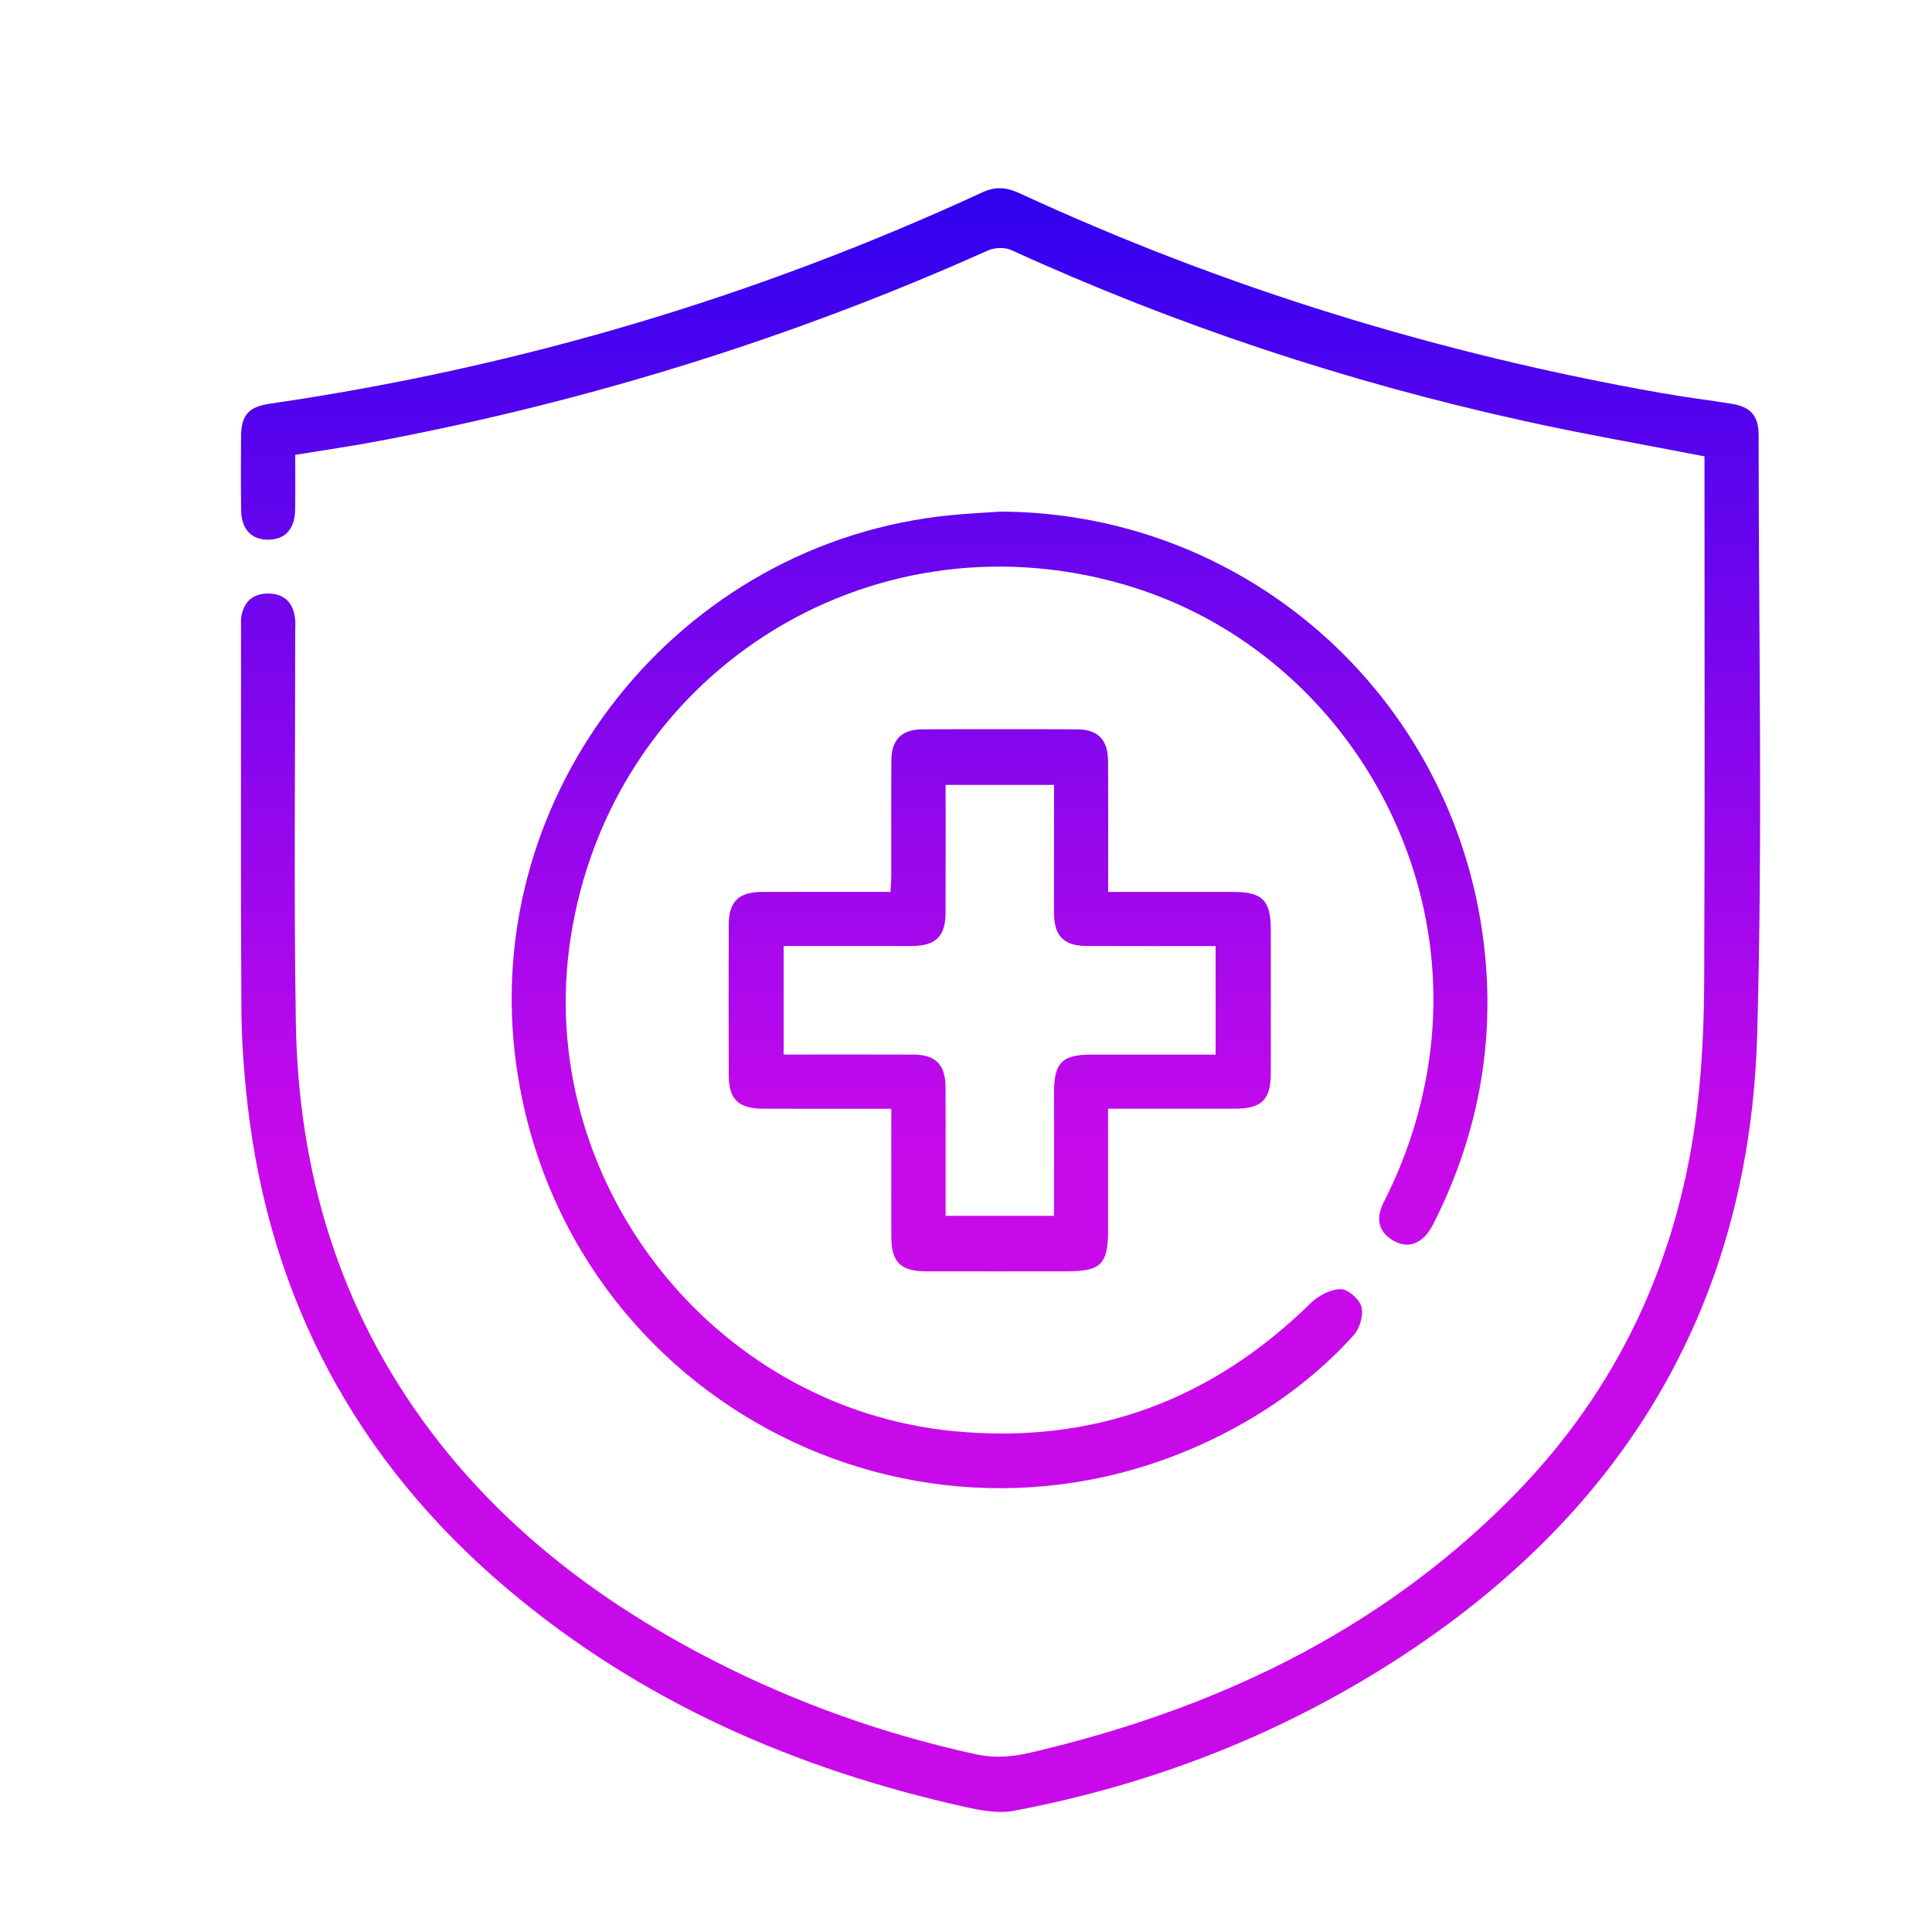
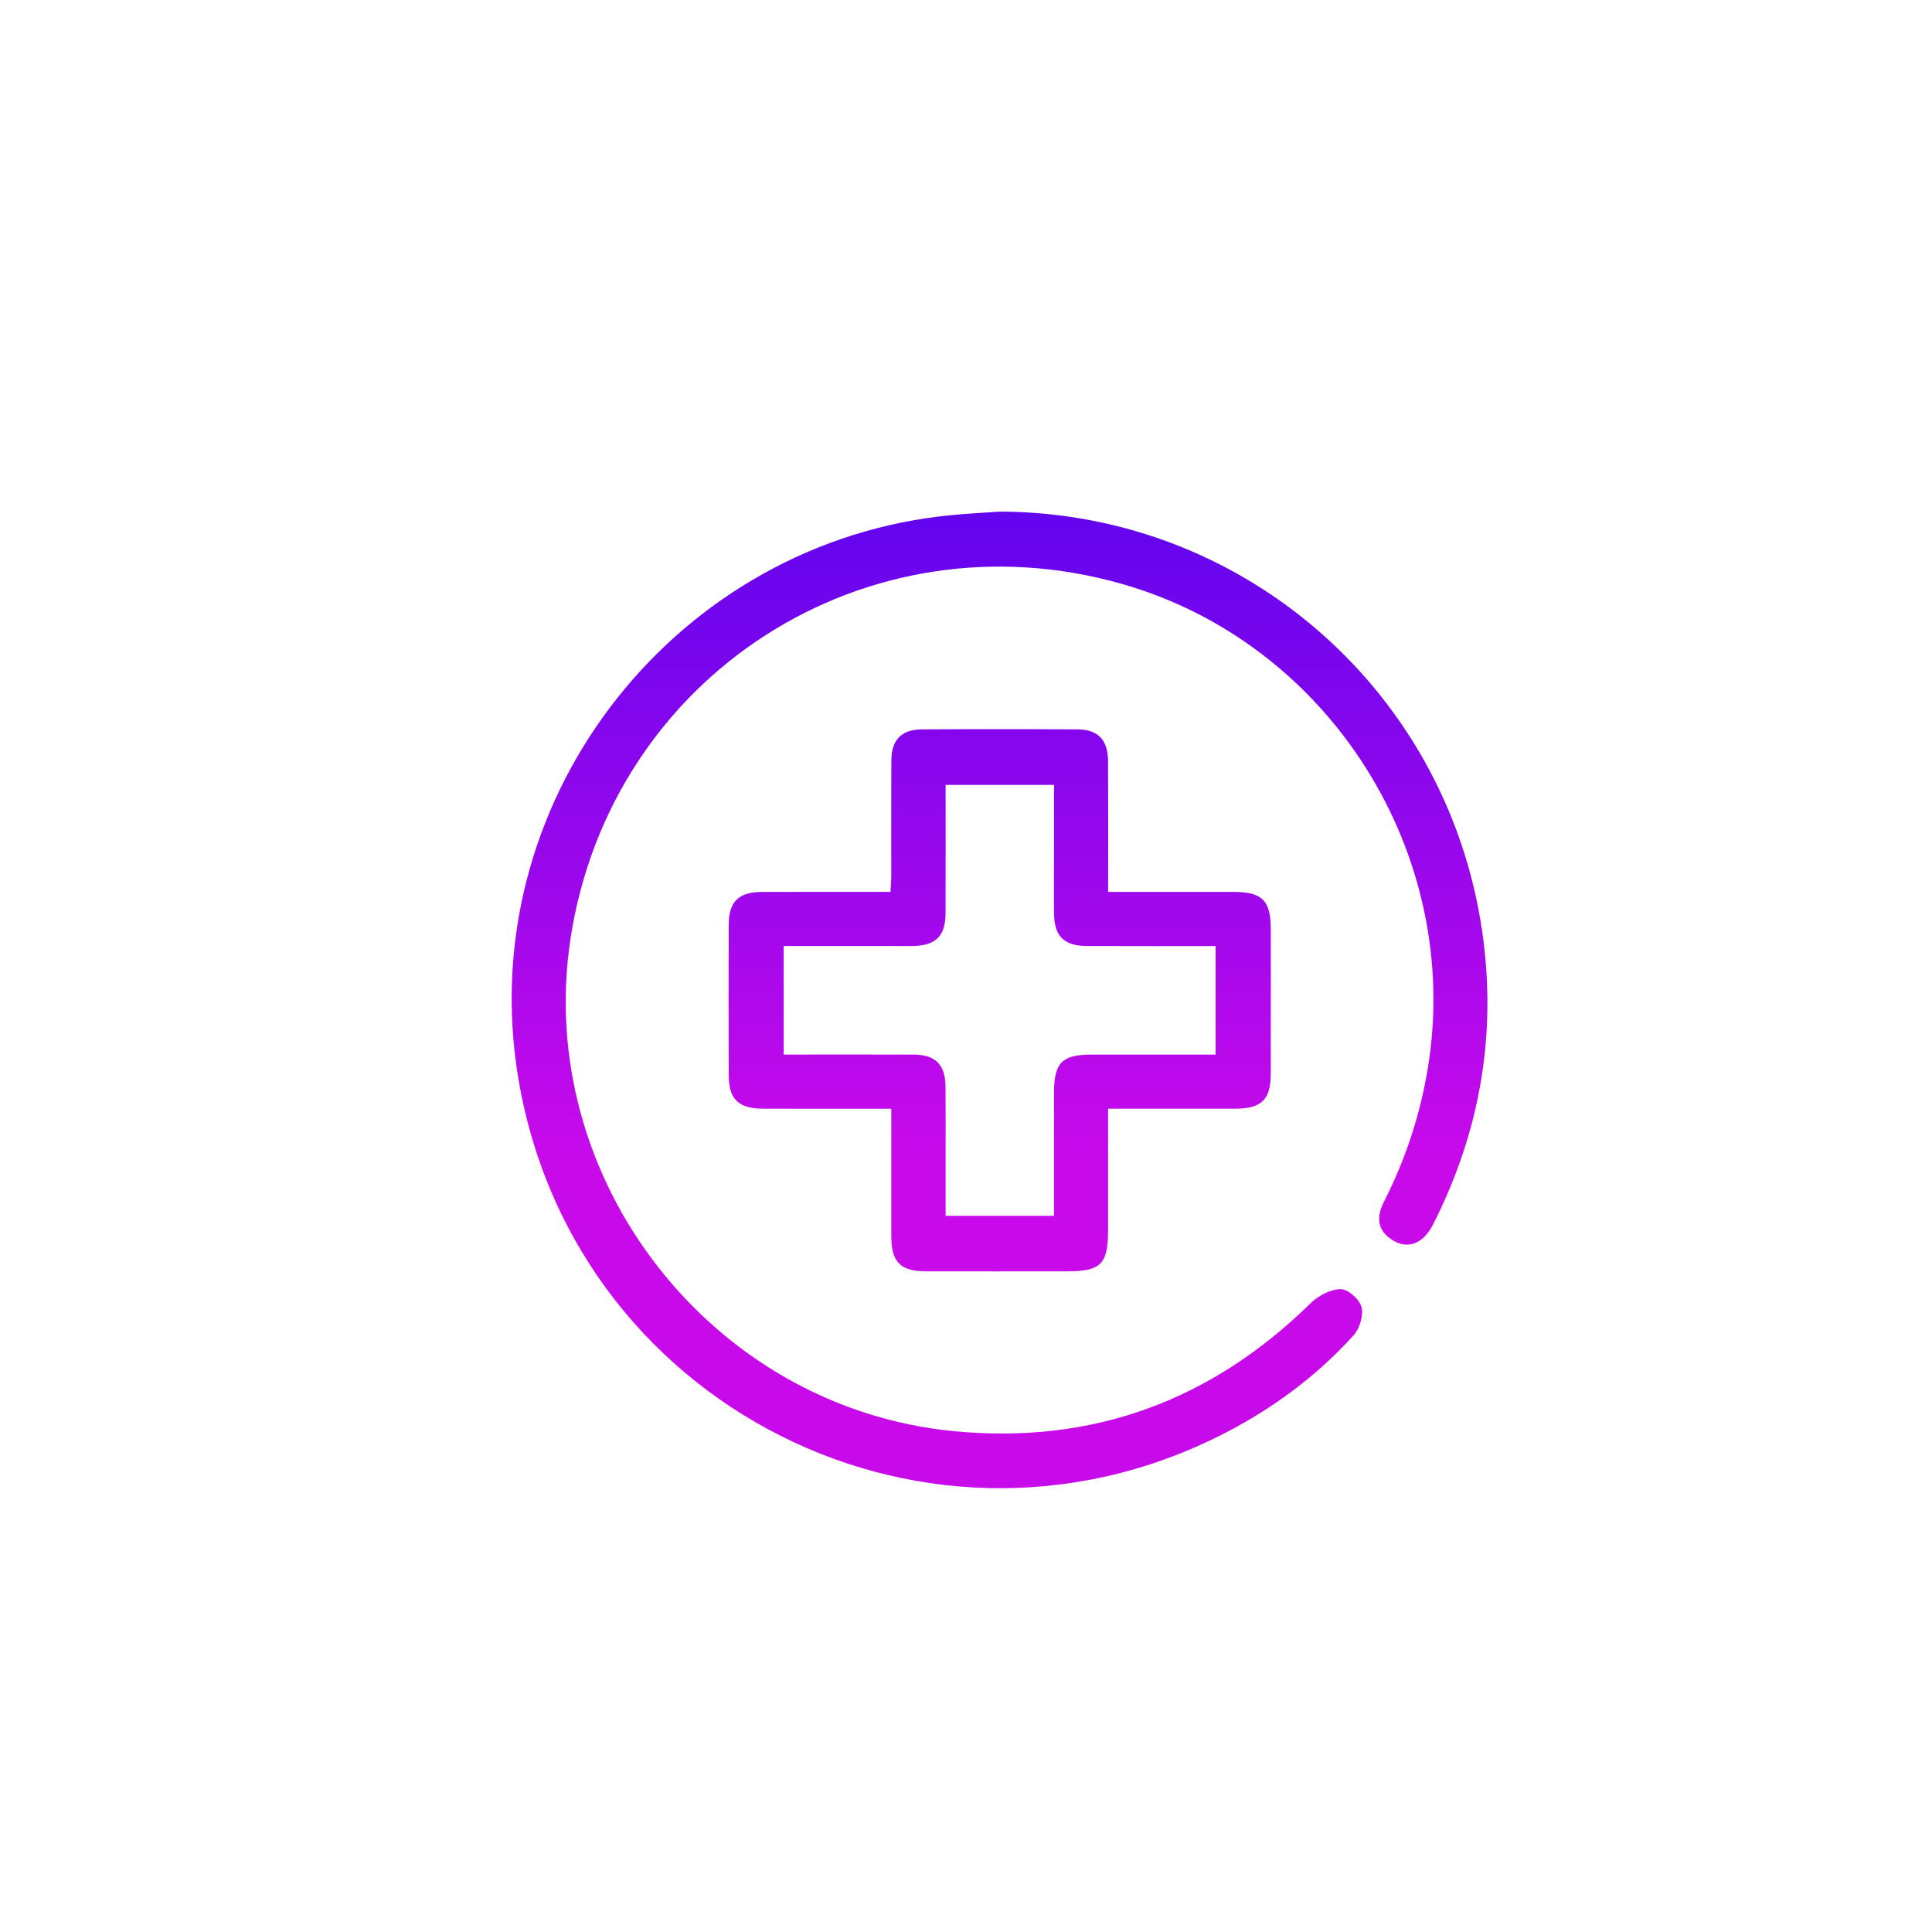
<svg xmlns="http://www.w3.org/2000/svg" xmlns:xlink="http://www.w3.org/1999/xlink" id="Capa_1" viewBox="0 0 500 500">
  <defs>
    <style>.cls-1{fill:url(#Degradado_sin_nombre_10-3);}.cls-2{fill:url(#Degradado_sin_nombre_10-2);}.cls-3{fill:url(#Degradado_sin_nombre_10);}</style>
    <linearGradient id="Degradado_sin_nombre_10" x1="258.92" y1="20.63" x2="258.92" y2="299.66" gradientUnits="userSpaceOnUse">
      <stop offset="0" stop-color="#1e00f0" />
      <stop offset="1" stop-color="#c80aeb" />
    </linearGradient>
    <linearGradient id="Degradado_sin_nombre_10-2" x1="258.68" y1="20.63" x2="258.68" y2="299.66" xlink:href="#Degradado_sin_nombre_10" />
    <linearGradient id="Degradado_sin_nombre_10-3" x1="258.75" y1="20.63" x2="258.75" y2="299.66" xlink:href="#Degradado_sin_nombre_10" />
  </defs>
-   <path class="cls-3" d="M455.12,112.5c0-4.88-2.08-7.21-6.89-7.99-6.05-.98-12.14-1.71-18.17-2.78-57.61-10.15-113.1-27.17-166.23-51.73-3.31-1.53-6.16-1.81-9.55-.24-58.8,27.14-120.25,45.38-184.35,54.7-5.67,.82-7.52,2.96-7.55,8.7-.04,6.28-.07,12.57,.02,18.85,.07,4.96,2.65,7.68,7.03,7.66,4.36-.03,6.87-2.75,6.95-7.75,.08-4.66,.02-9.32,.02-14.2,7.75-1.28,15.25-2.35,22.68-3.78,54.09-10.35,106.34-26.59,156.62-49.13,1.7-.76,4.32-.87,5.97-.12,42.61,19.48,86.84,34.11,132.56,44.21,15.37,3.4,30.9,6.09,46.89,9.21v5.25c0,43.55,.11,87.09-.08,130.64-.04,10.5-.51,21.05-1.68,31.47-4.5,39.8-20.44,74.4-48.82,102.8-34.47,34.5-76.85,54.31-123.81,65.3-4.72,1.1-9.3,1.5-14.21,.43-23.5-5.16-45.99-13.09-67.41-24.01-28.85-14.72-54.27-33.74-73.88-59.88-23.44-31.26-34.06-66.88-34.67-105.54-.53-33.6-.14-67.22-.16-100.83,0-1.46,.13-2.96-.13-4.37-.71-3.85-3.14-5.83-7.06-5.76-3.73,.06-5.97,2.05-6.71,5.67-.2,.99-.12,2.04-.12,3.06,0,32.88-.1,65.76,.09,98.64,.05,8.31,.66,16.65,1.6,24.91,5.82,50.65,28.41,92.48,67.25,125.33,34.5,29.18,74.74,46.71,118.57,56.44,4.04,.9,8.49,1.73,12.45,.98,36.25-6.85,70.07-20.08,100.93-40.34,57.76-37.92,89.53-91.32,91.49-160.61,1.46-51.69,.37-103.45,.37-155.18Z" />
  <path class="cls-2" d="M358.19,310.94c-2.18,4.31-1.51,7.43,1.72,9.7,4.11,2.89,8.31,1.49,10.98-3.77,11.1-21.89,15.82-45.05,13.46-69.54-6.27-65.26-60.29-114.65-125.46-114.93-4.22,.3-8.45,.5-12.66,.91-70.69,6.82-122.34,72-112.64,142.13,12.24,88.44,108.22,136.75,186.45,93.82,11.35-6.23,21.54-14.05,30.24-23.65,1.59-1.75,2.62-5.16,2.08-7.34-.49-1.98-3.49-4.65-5.37-4.64-2.63,.02-5.8,1.67-7.77,3.61-25.75,25.27-56.46,36.62-92.41,33.14-62.74-6.08-108.71-65.33-99.14-127.59,10.46-68.05,76.6-110.53,142.73-91.66,53.81,15.35,88.26,70.09,79.1,125.46-2,12.07-5.78,23.47-11.3,34.36Z" />
  <path class="cls-1" d="M319.6,286.94c6.92-.02,9.27-2.33,9.28-9.13,.02-12.42,.01-24.83,0-37.25,0-7.5-2.18-9.72-9.56-9.73-10.64-.02-21.29,0-32.53,0,0-11.64,.04-22.72-.02-33.8-.03-5.53-2.57-8.24-7.91-8.27-13.43-.08-26.87-.08-40.31,0-5.18,.03-7.82,2.72-7.86,7.87-.07,9.93-.02,19.87-.03,29.8,0,1.4-.12,2.8-.2,4.39-11.36,0-22.3-.03-33.24,.01-6.07,.02-8.6,2.5-8.62,8.45-.04,13-.04,26,0,39,.02,6.21,2.5,8.62,8.87,8.65,9.64,.04,19.28,.01,28.92,.01h4.28c0,11.52-.02,22.32,0,33.13,.02,6.57,2.39,8.94,9,8.95,12.12,.03,24.24,.01,36.36,0,8.92,0,10.74-1.82,10.74-10.75,0-10.32,0-20.65,0-31.34,11.25,0,22.02,.02,32.79,0Zm-36.97-14.02c-7.77,0-9.84,2.07-9.85,9.84,0,10.51,0,21.02,0,31.89h-28.06v-14.99c0-6.13,.04-12.27-.02-18.4-.06-5.76-2.57-8.3-8.27-8.33-11.07-.05-22.15-.01-33.62-.01v-28.09c9.61,0,19.05,0,28.49,0,1.61,0,3.21,.02,4.82,0,6.03-.08,8.56-2.52,8.59-8.5,.05-10.95,.01-21.9,.01-33.2h28.06c0,5.2,0,10.54,0,15.88,0,5.84-.05,11.68,.01,17.52,.06,5.71,2.6,8.26,8.34,8.29,11.07,.05,22.13,.02,33.47,.02v28.09c-10.74,0-21.36,0-31.97,0Z" />
</svg>